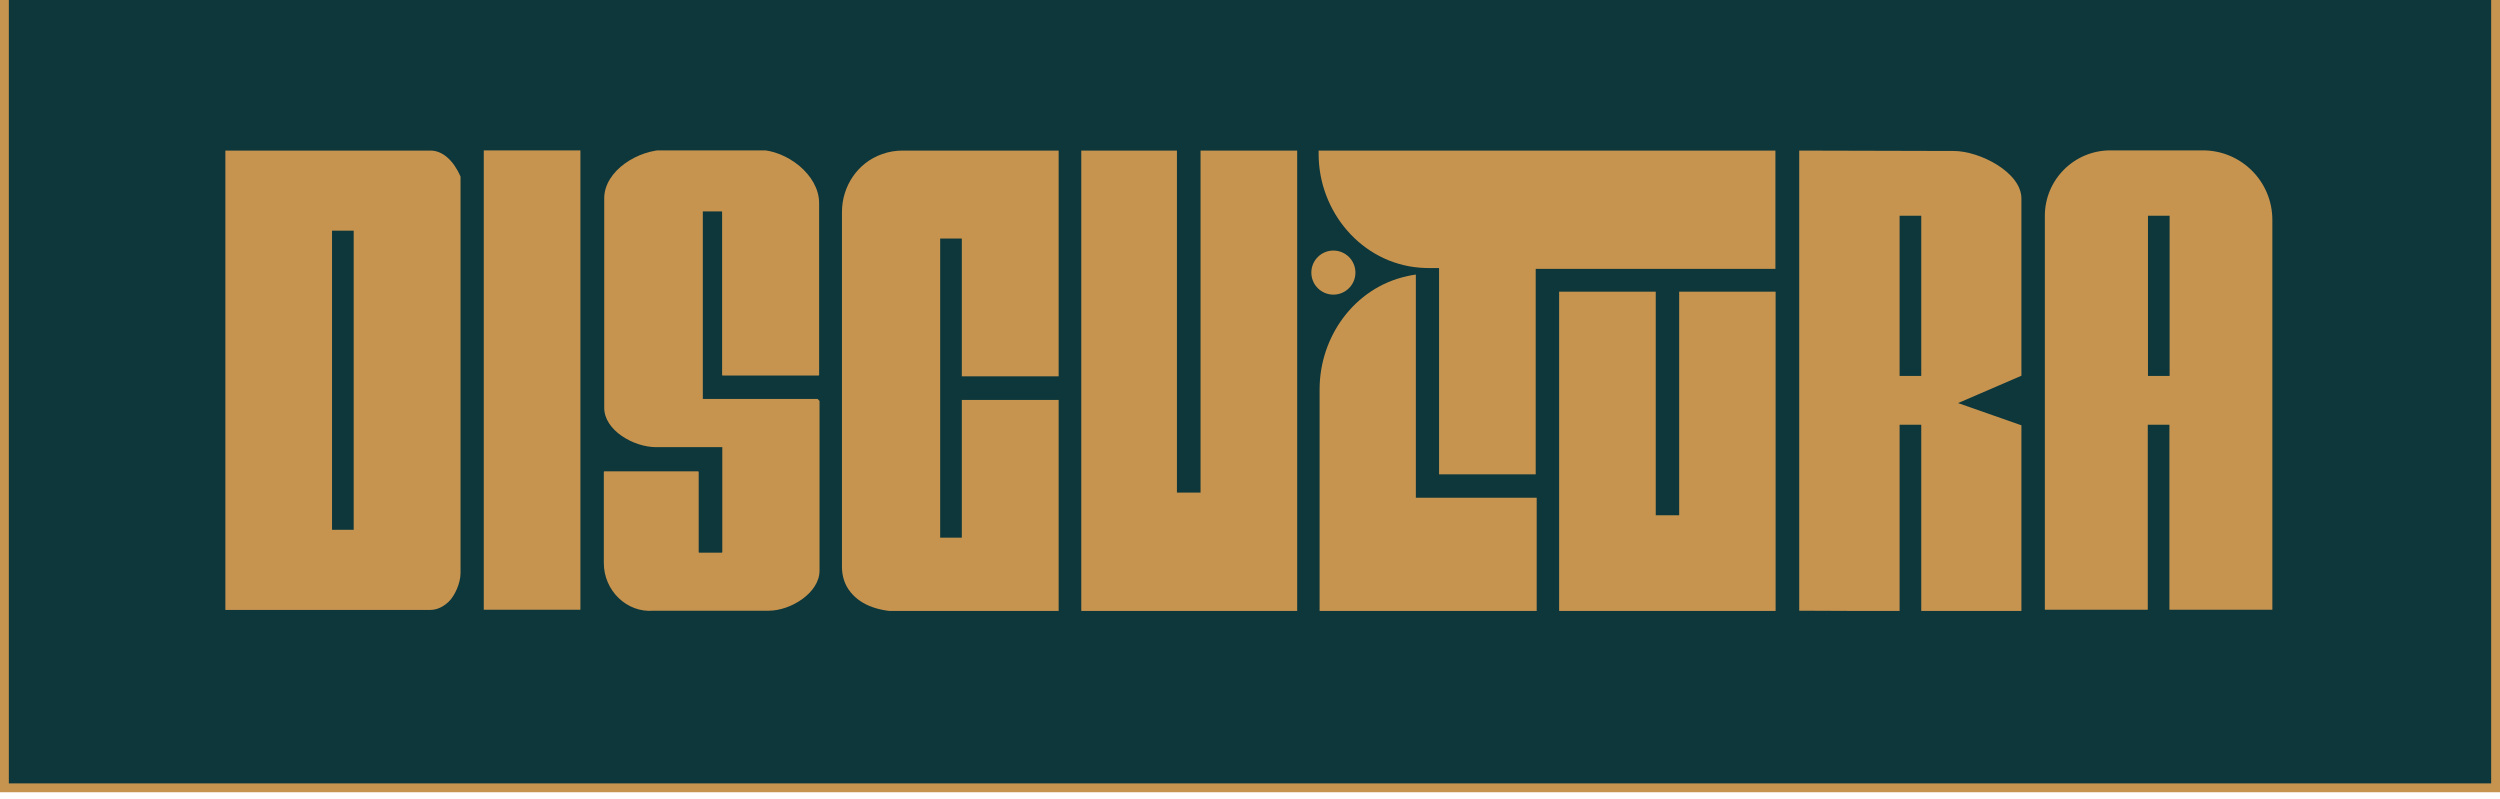
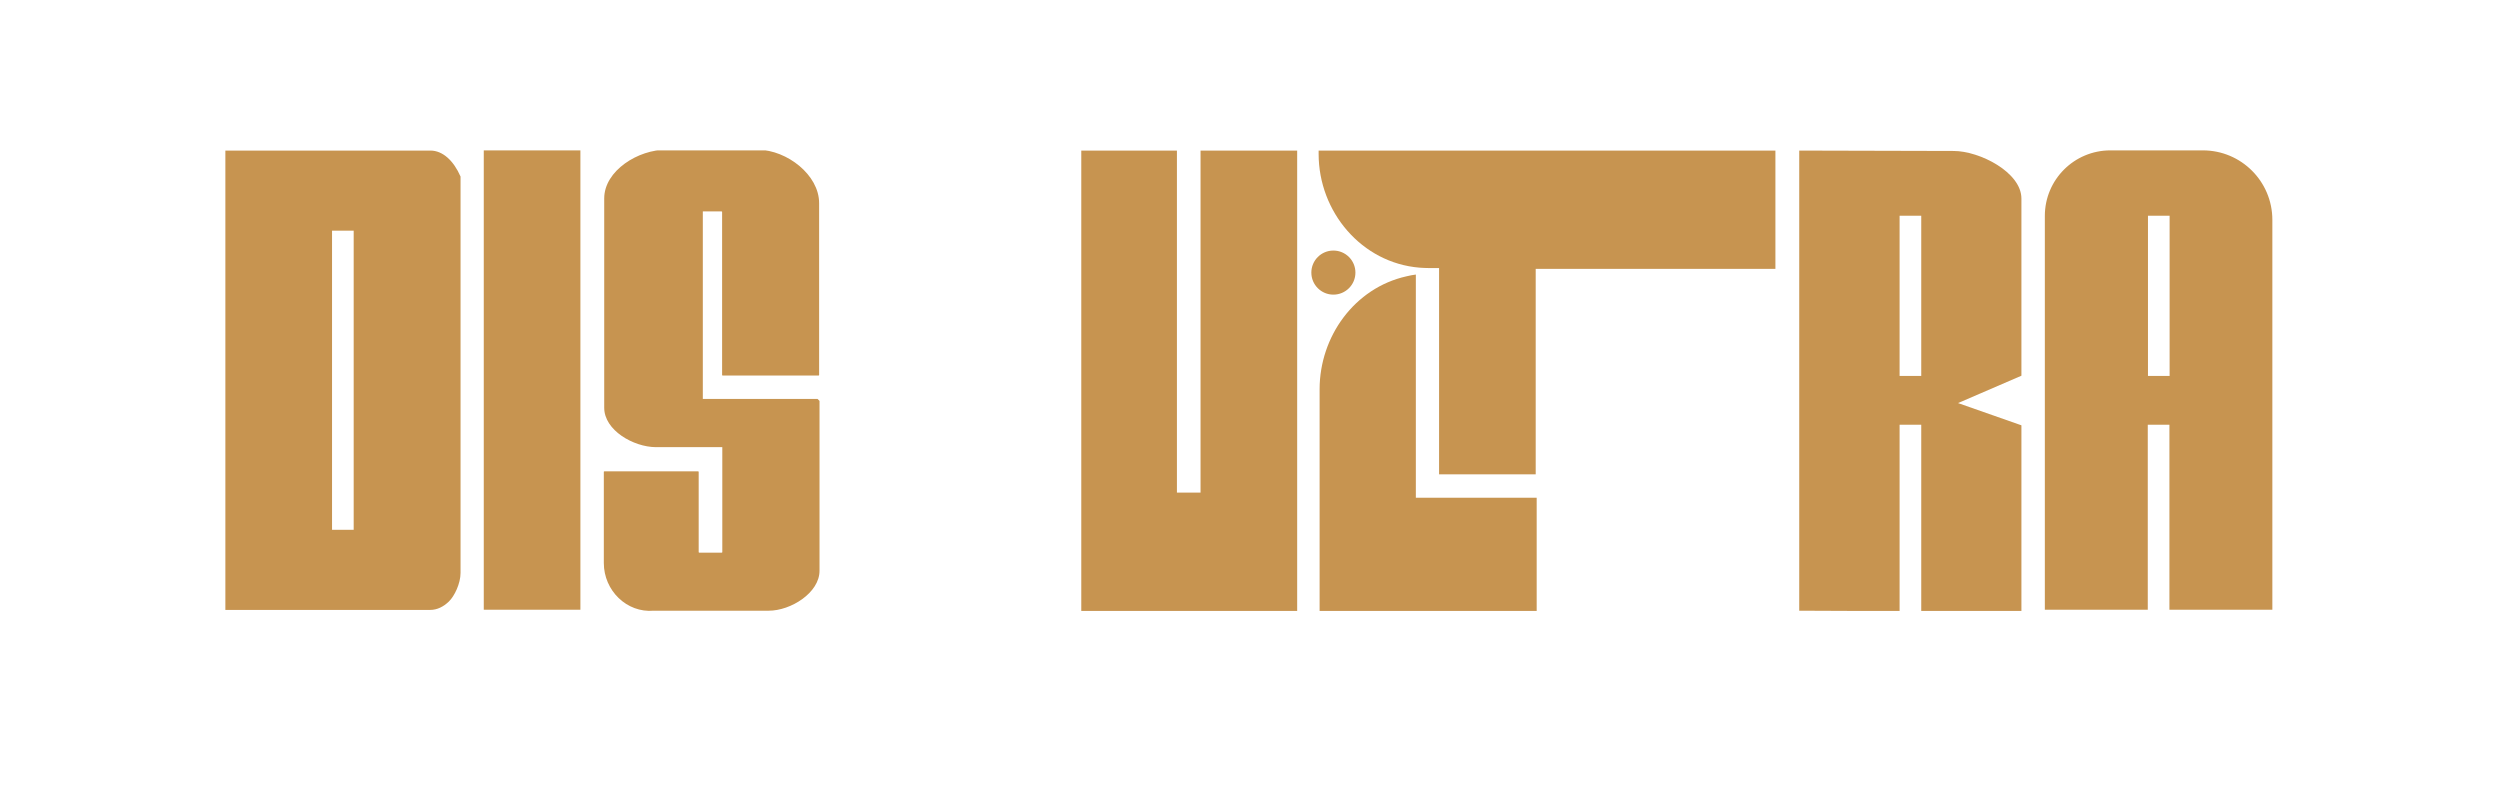
<svg xmlns="http://www.w3.org/2000/svg" width="266" height="85" viewBox="0 0 266 85" fill="none">
-   <rect x="0.47" y="-4.53" width="265.06" height="88.353" fill="#0D373B" stroke="#C79450" stroke-width="0.94" />
  <g clip-path="url(#clip0_421_417)">
    <path d="M150.646 52.938V29.213C150.311 29.255 149.976 29.318 149.641 29.402C144.134 30.637 140.406 35.788 140.406 41.421V64.874V65.063H163.503V52.959H150.646V52.938Z" fill="#C79450" />
    <path d="M141.872 31.349C143.167 31.349 144.217 30.299 144.217 29.004C144.217 27.709 143.167 26.659 141.872 26.659C140.577 26.659 139.527 27.709 139.527 29.004C139.527 30.299 140.577 31.349 141.872 31.349Z" fill="#C79450" />
    <path d="M138.019 64.874V16.021H127.738V52.415H127.109H126.921H126.23H126.041H125.225V16.021H115.048V64.874V65.042H138.019V64.874Z" fill="#C79450" />
-     <path d="M178.057 54.823H178.664V31.035H188.925V65.042H165.891V31.035H176.172V54.823H176.968H178.057Z" fill="#C79450" />
    <path d="M188.904 16.021H140.302V16.377C140.302 22.554 144.888 27.978 151.044 28.48C151.379 28.501 151.714 28.522 152.049 28.522H153.117V50.468H163.399V28.606H188.904V16.042V16.021Z" fill="#C79450" />
    <path d="M87.197 42.657L86.988 42.447H74.78V22.638V22.491H76.769C76.769 22.491 76.832 22.512 76.832 22.554V39.893C76.832 39.893 76.832 39.956 76.895 39.956H87.093C87.093 39.956 87.155 39.956 87.155 39.893V21.612C87.155 18.597 83.721 15.979 80.706 15.937H70.906C67.932 15.895 64.289 18.157 64.289 21.109V43.39C64.289 45.777 67.388 47.557 69.775 47.578H76.853V58.739C76.853 58.739 76.853 58.802 76.79 58.802H74.403C74.403 58.802 74.34 58.802 74.34 58.739V50.216C74.34 50.216 74.34 50.153 74.277 50.153H64.31C64.289 50.153 64.247 50.153 64.247 50.216V59.911C64.247 62.822 66.676 65.23 69.566 64.979H81.795C84.14 64.979 87.197 63.074 87.197 60.728V42.657Z" fill="#C79450" />
-     <path d="M112.64 64.874V42.552H102.337V57.21H97.458H100.034V42.552V40.039V25.381H102.337V40.039H112.64V16.021H96.055C95.28 16.021 94.547 16.147 93.856 16.398C91.26 17.298 89.585 19.811 89.585 22.554V60.33C89.585 61.294 89.878 62.257 90.506 63.011C91.7 64.497 93.731 65.084 96.013 65.084H112.64V64.895V64.874Z" fill="#C79450" />
    <path d="M61.755 16H51.473V64.874H61.755V16Z" fill="#C79450" />
    <path d="M45.799 16.021H23.979V64.895H45.778C46.511 64.895 47.181 64.56 47.767 63.995C48.353 63.429 49.002 62.089 49.002 60.959V18.785C48.27 17.11 47.118 16.021 45.799 16.021ZM37.632 56.373H35.329V24.544H37.632V56.373Z" fill="#C79450" />
    <path d="M215.079 21.13C215.079 18.324 210.619 16.063 207.876 16.063L191.438 16.021V64.979L201.719 65.021H202.117V45.191H204.42V65H204.797H215.079V45.253L208.336 42.887L215.079 39.977V21.13ZM204.42 39.997H202.117V22.952H204.42V39.997Z" fill="#C79450" />
    <path d="M234.407 16H224.544C220.691 16 217.571 19.12 217.571 22.973V64.874H228.523V45.191H230.826V64.874H241.778V23.392C241.778 19.308 238.469 16 234.386 16H234.407ZM230.847 39.997H228.544V22.952H230.847V39.997Z" fill="#C79450" />
  </g>
  <defs>
    <clipPath id="clip0_421_417">
      <rect width="217.778" height="49" fill="white" transform="translate(24 16)" />
    </clipPath>
  </defs>
</svg>